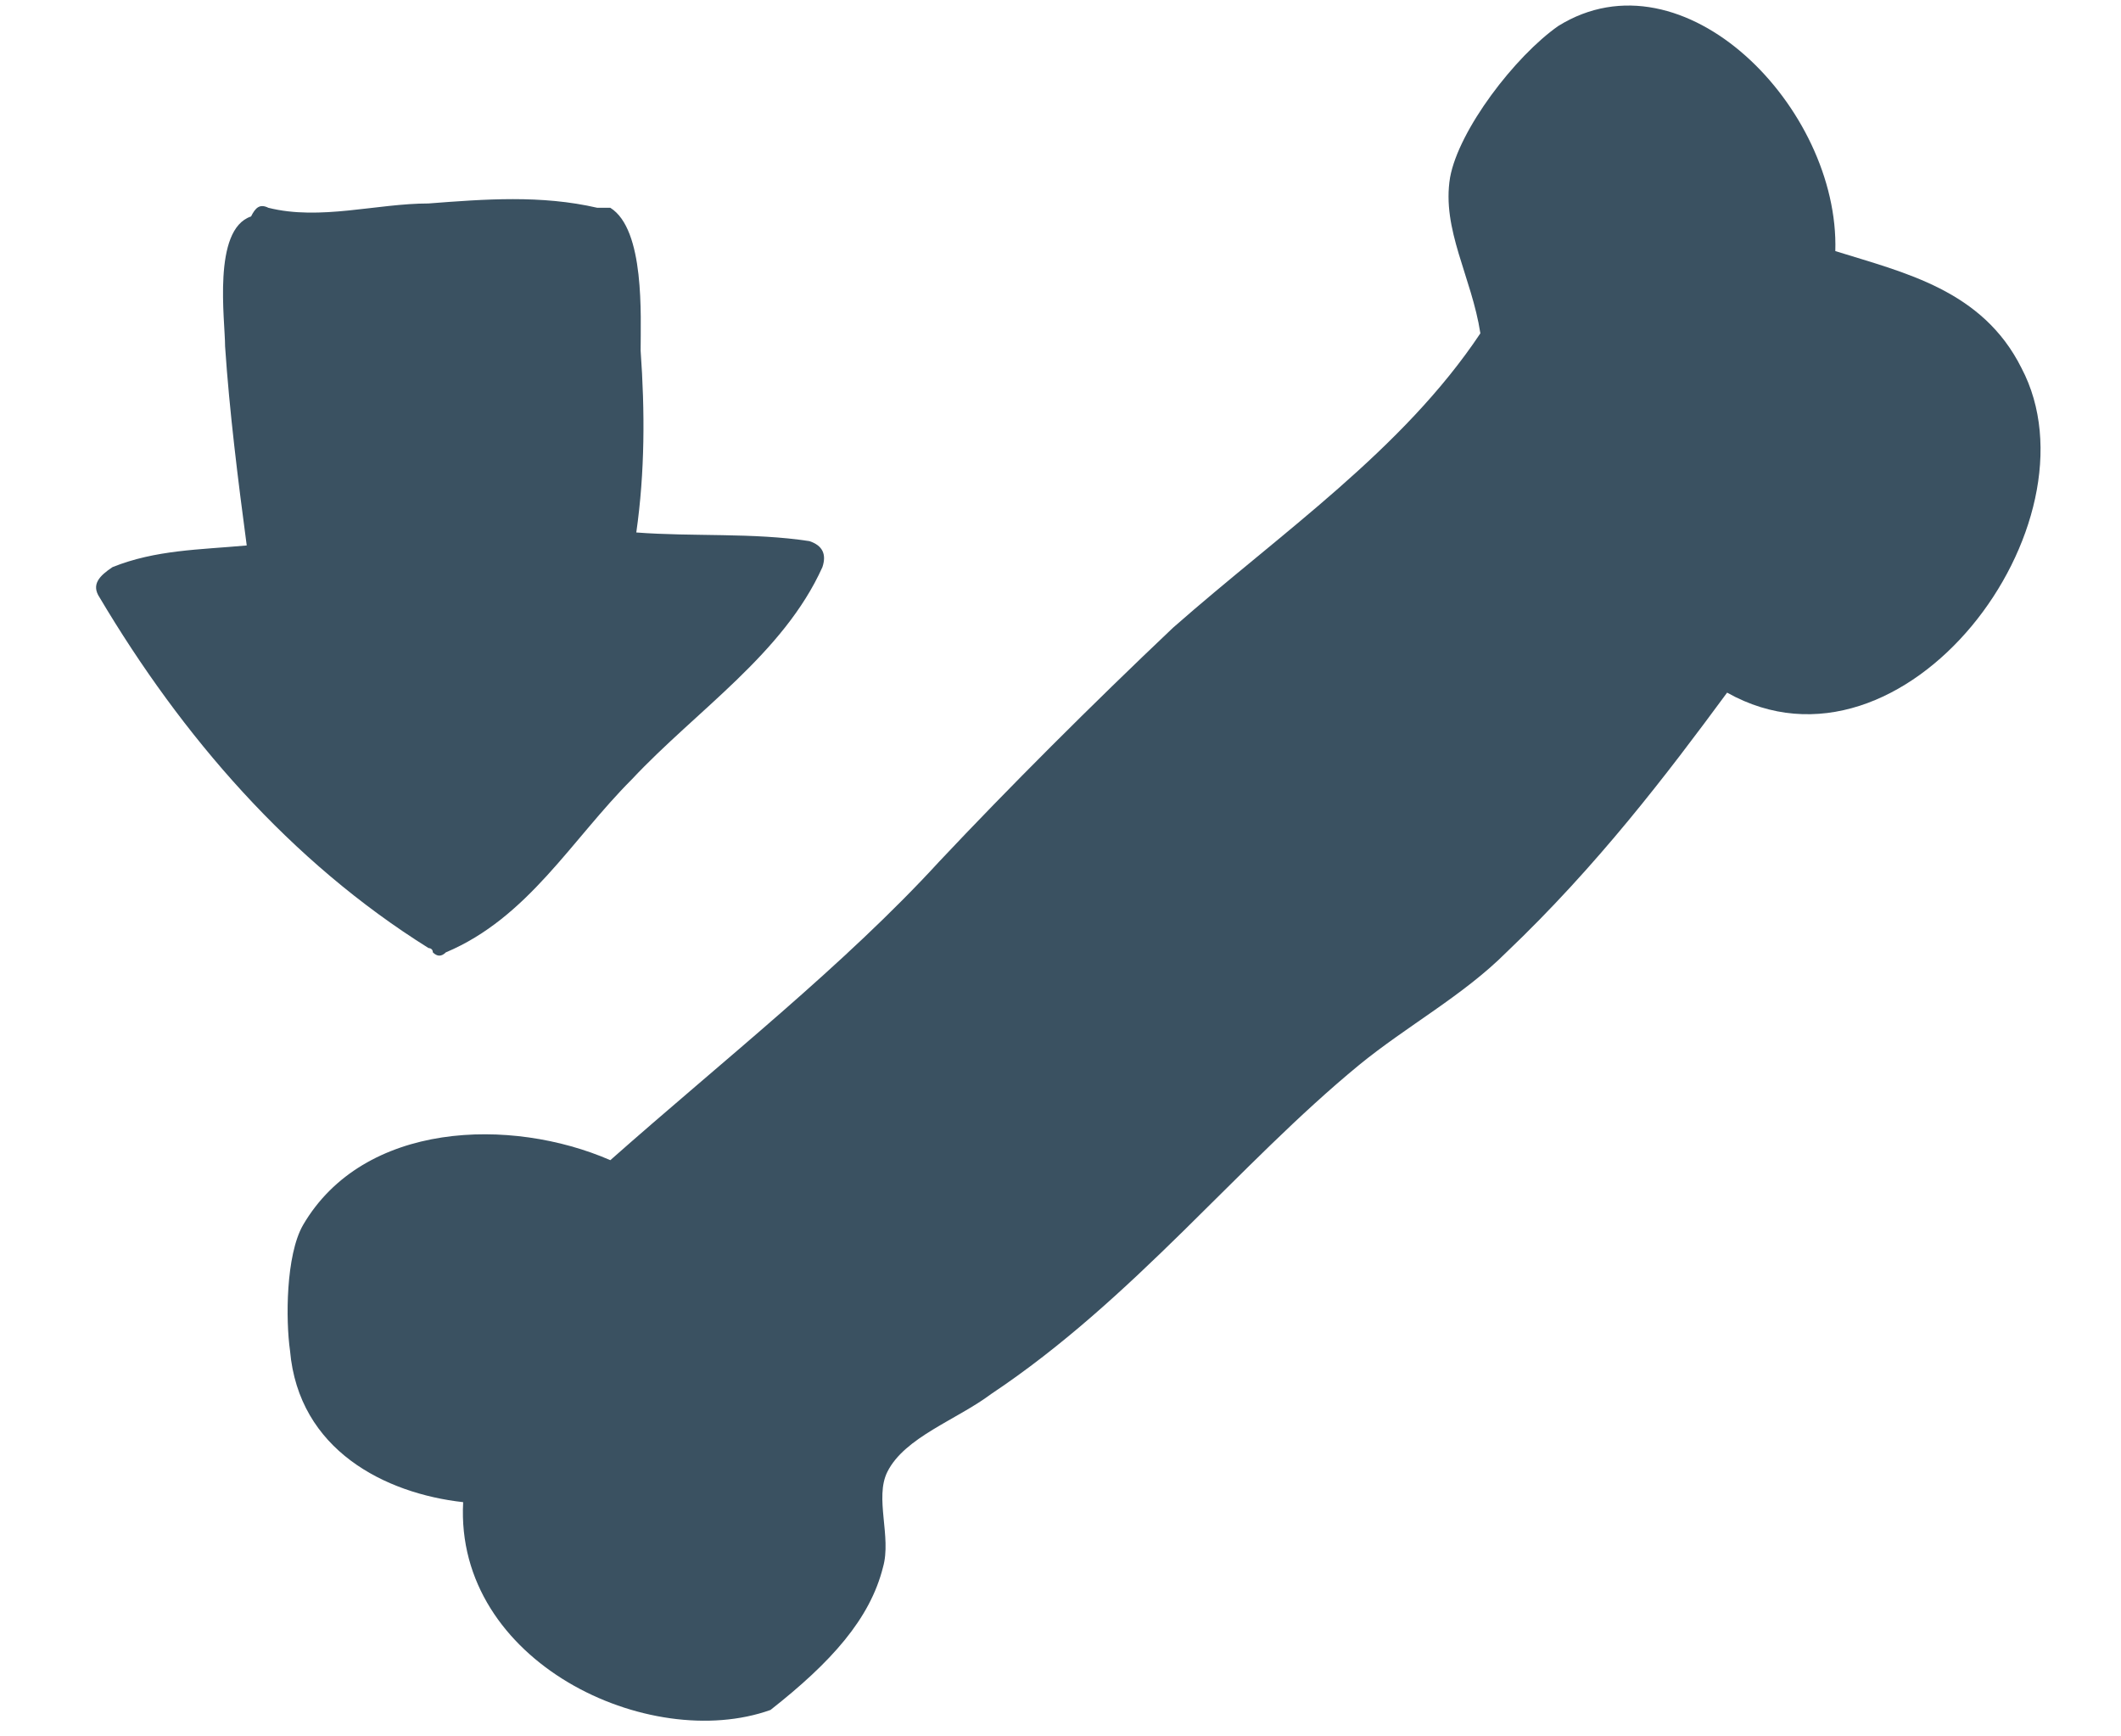
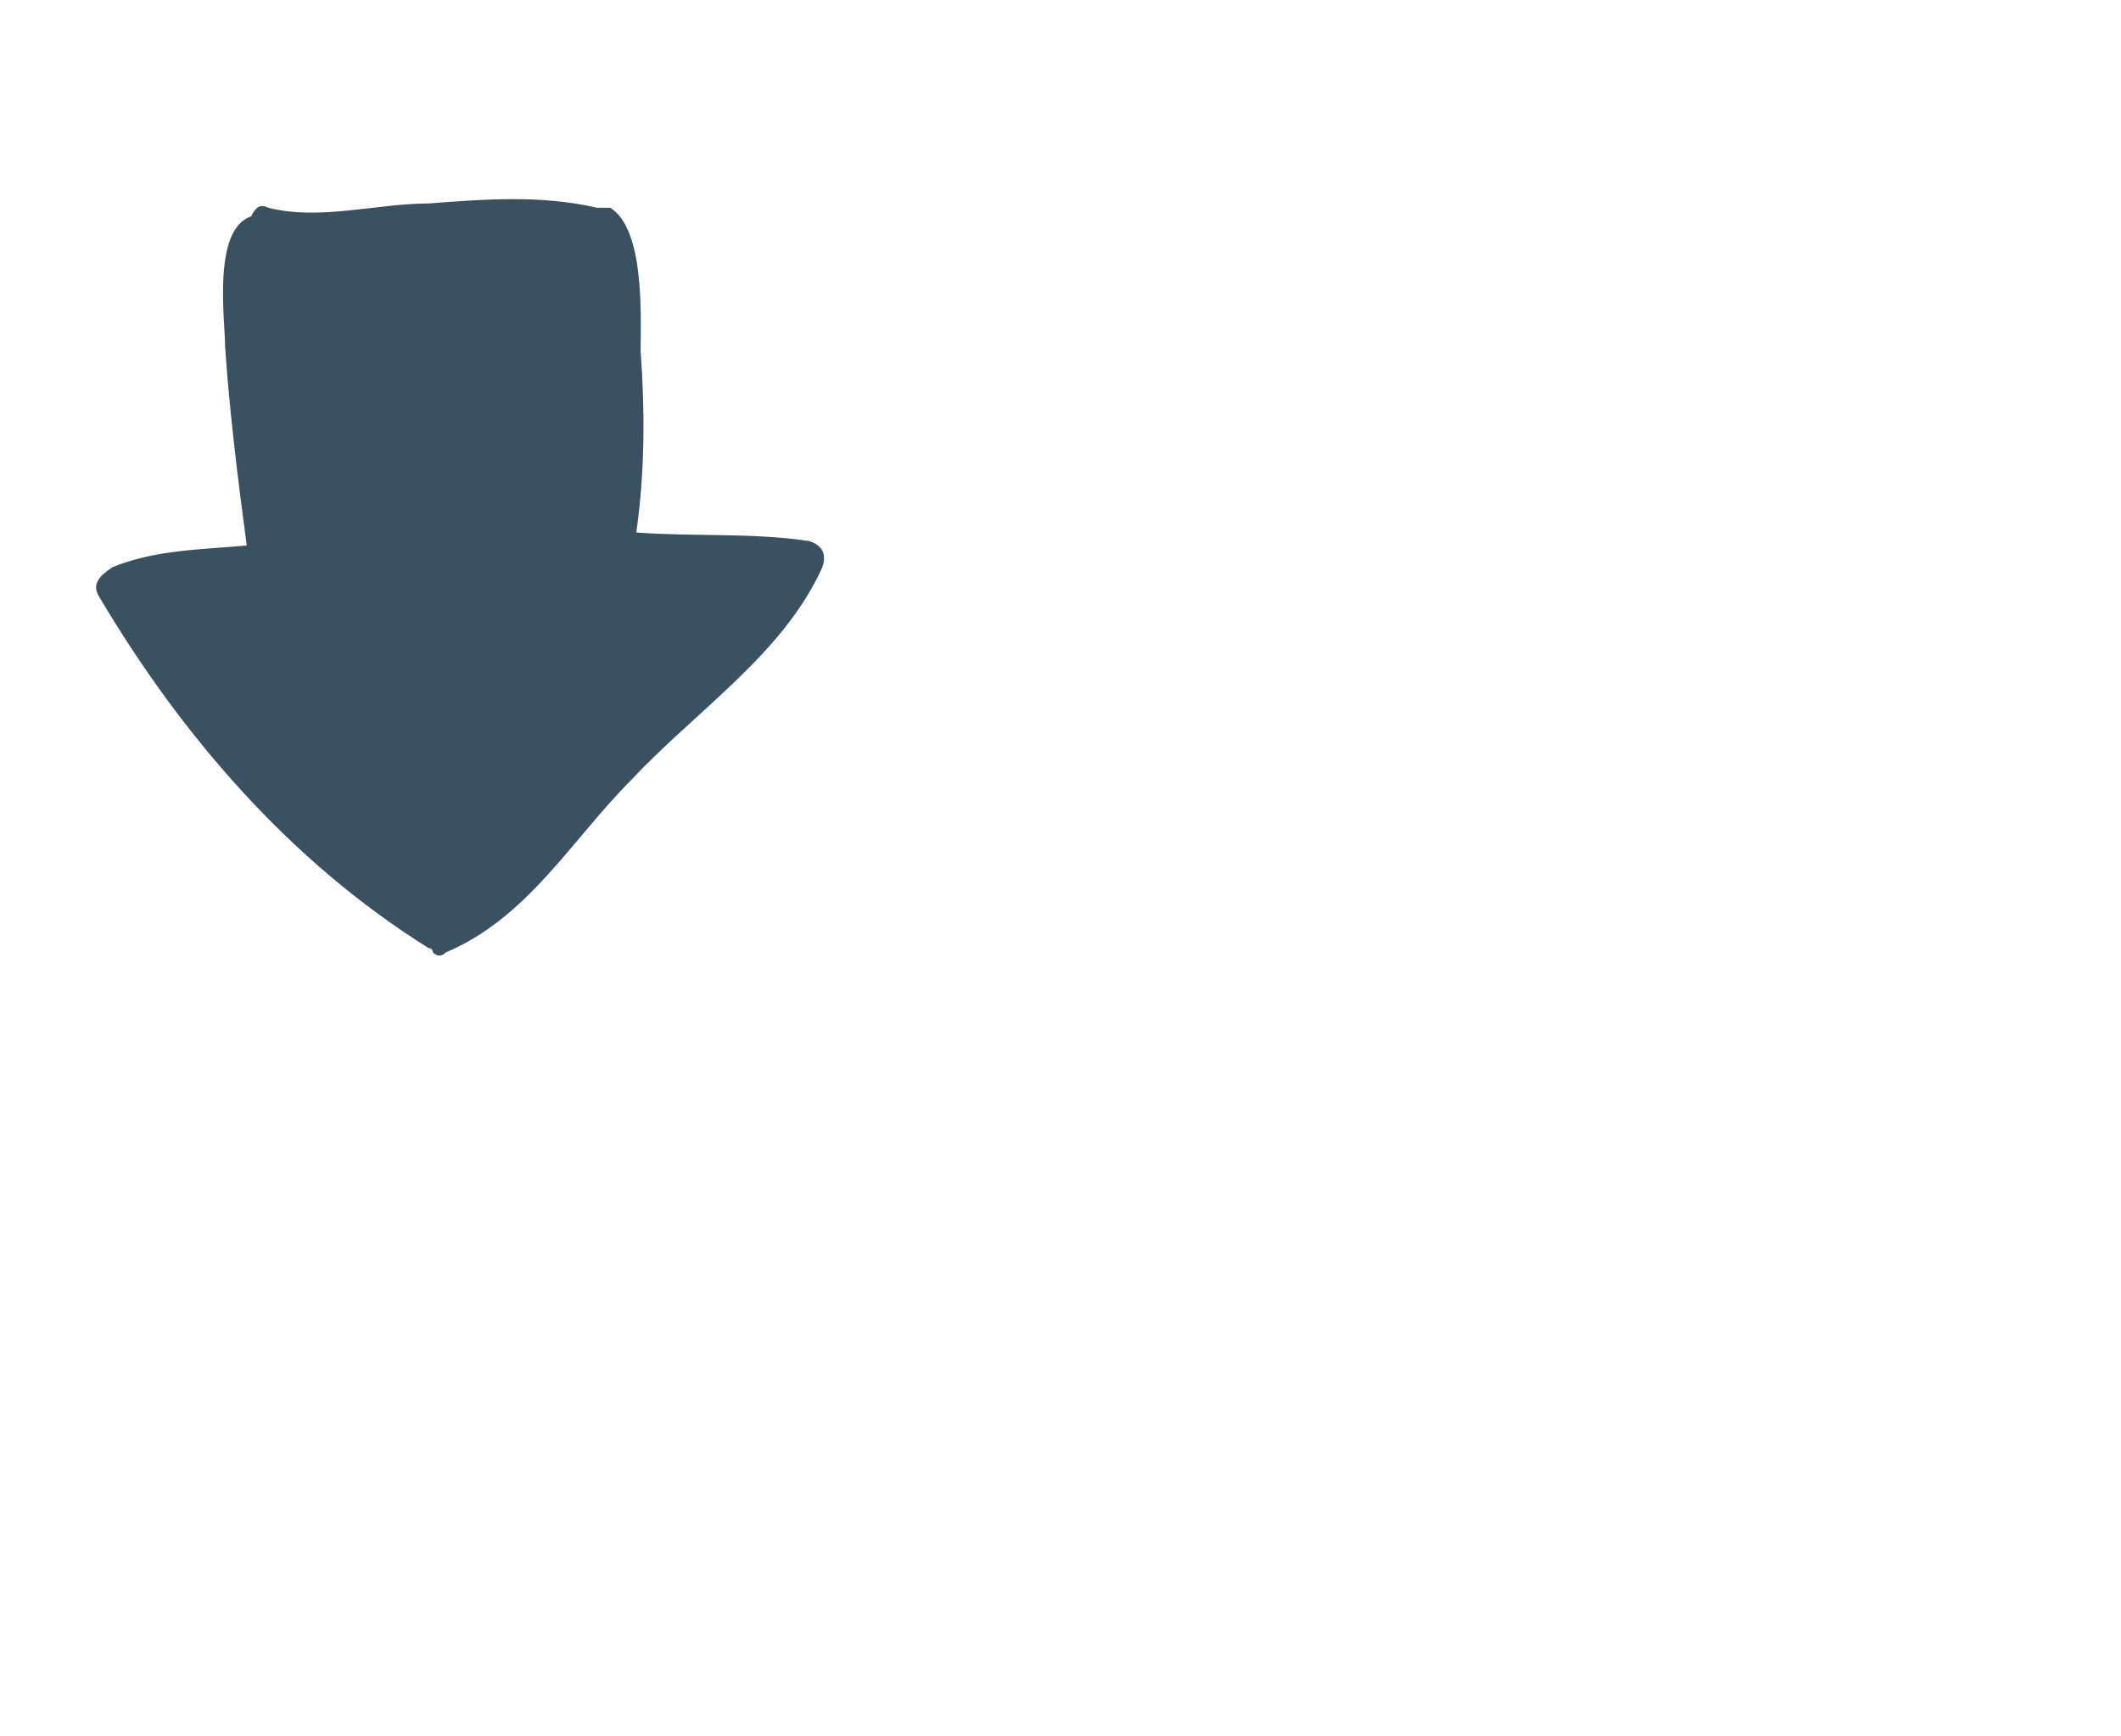
<svg xmlns="http://www.w3.org/2000/svg" version="1.1" id="Layer_1" x="0px" y="0px" viewBox="0 0 49 40.1" style="enable-background:new 0 0 49 40.1;" xml:space="preserve">
  <style type="text/css"> .st0{fill:none;stroke:#758590;stroke-miterlimit:10;} .st1{fill-rule:evenodd;clip-rule:evenodd;fill:#3A5161;} .st2{fill:#3A5161;} </style>
  <g>
    <g>
      <path class="st0" d="M24.6,5.6" />
    </g>
  </g>
-   <path class="st1" d="M42.4,5.8c1.6,0.5,3.4,0.9,4.3,2.7c1.9,3.6-2.7,9.8-6.8,7.5c-1.4,1.9-3,4-5.1,6c-1,1-2.3,1.7-3.4,2.6 c-2.8,2.3-5.2,5.4-8.5,7.6c-0.8,0.6-2,1-2.4,1.8c-0.3,0.6,0.1,1.5-0.1,2.2c-0.3,1.2-1.2,2.2-2.6,3.3c-2.8,1-7.3-1.1-7.1-4.8 c-1.8-0.2-3.8-1.2-4-3.5c-0.1-0.7-0.1-2.2,0.3-2.9c1.4-2.4,4.8-2.5,7.1-1.5c2.6-2.3,5.4-4.5,7.6-6.9c1.6-1.7,3.5-3.6,5.4-5.4 c2.5-2.2,5.3-4.1,7.1-6.8c-0.2-1.3-0.9-2.4-0.7-3.6c0.2-1.1,1.5-2.8,2.5-3.5C38.9-1.2,42.5,2.5,42.4,5.8z" />
  <path class="st2" d="M2.3,13.8c1.9,3.2,4.4,6.1,7.6,8.1c0,0,0.1,0,0.1,0.1c0.1,0.1,0.2,0.1,0.3,0c1.9-0.8,2.9-2.6,4.3-4 c1.5-1.6,3.5-2.9,4.4-4.9c0.1-0.3,0-0.5-0.3-0.6c-1.3-0.2-2.7-0.1-4-0.2c0.2-1.4,0.2-2.8,0.1-4.2c0-0.8,0.1-2.8-0.7-3.3 c-0.1,0-0.1,0-0.2,0c0,0-0.1,0-0.1,0c-1.3-0.3-2.6-0.2-3.9-0.1C8.7,4.7,7.4,5.1,6.2,4.8C6,4.7,5.9,4.8,5.8,5C4.9,5.3,5.2,7.4,5.2,8 c0.1,1.5,0.3,3.1,0.5,4.6c-1.1,0.1-2.1,0.1-3.1,0.5C2.3,13.3,2.1,13.5,2.3,13.8z" />
</svg>